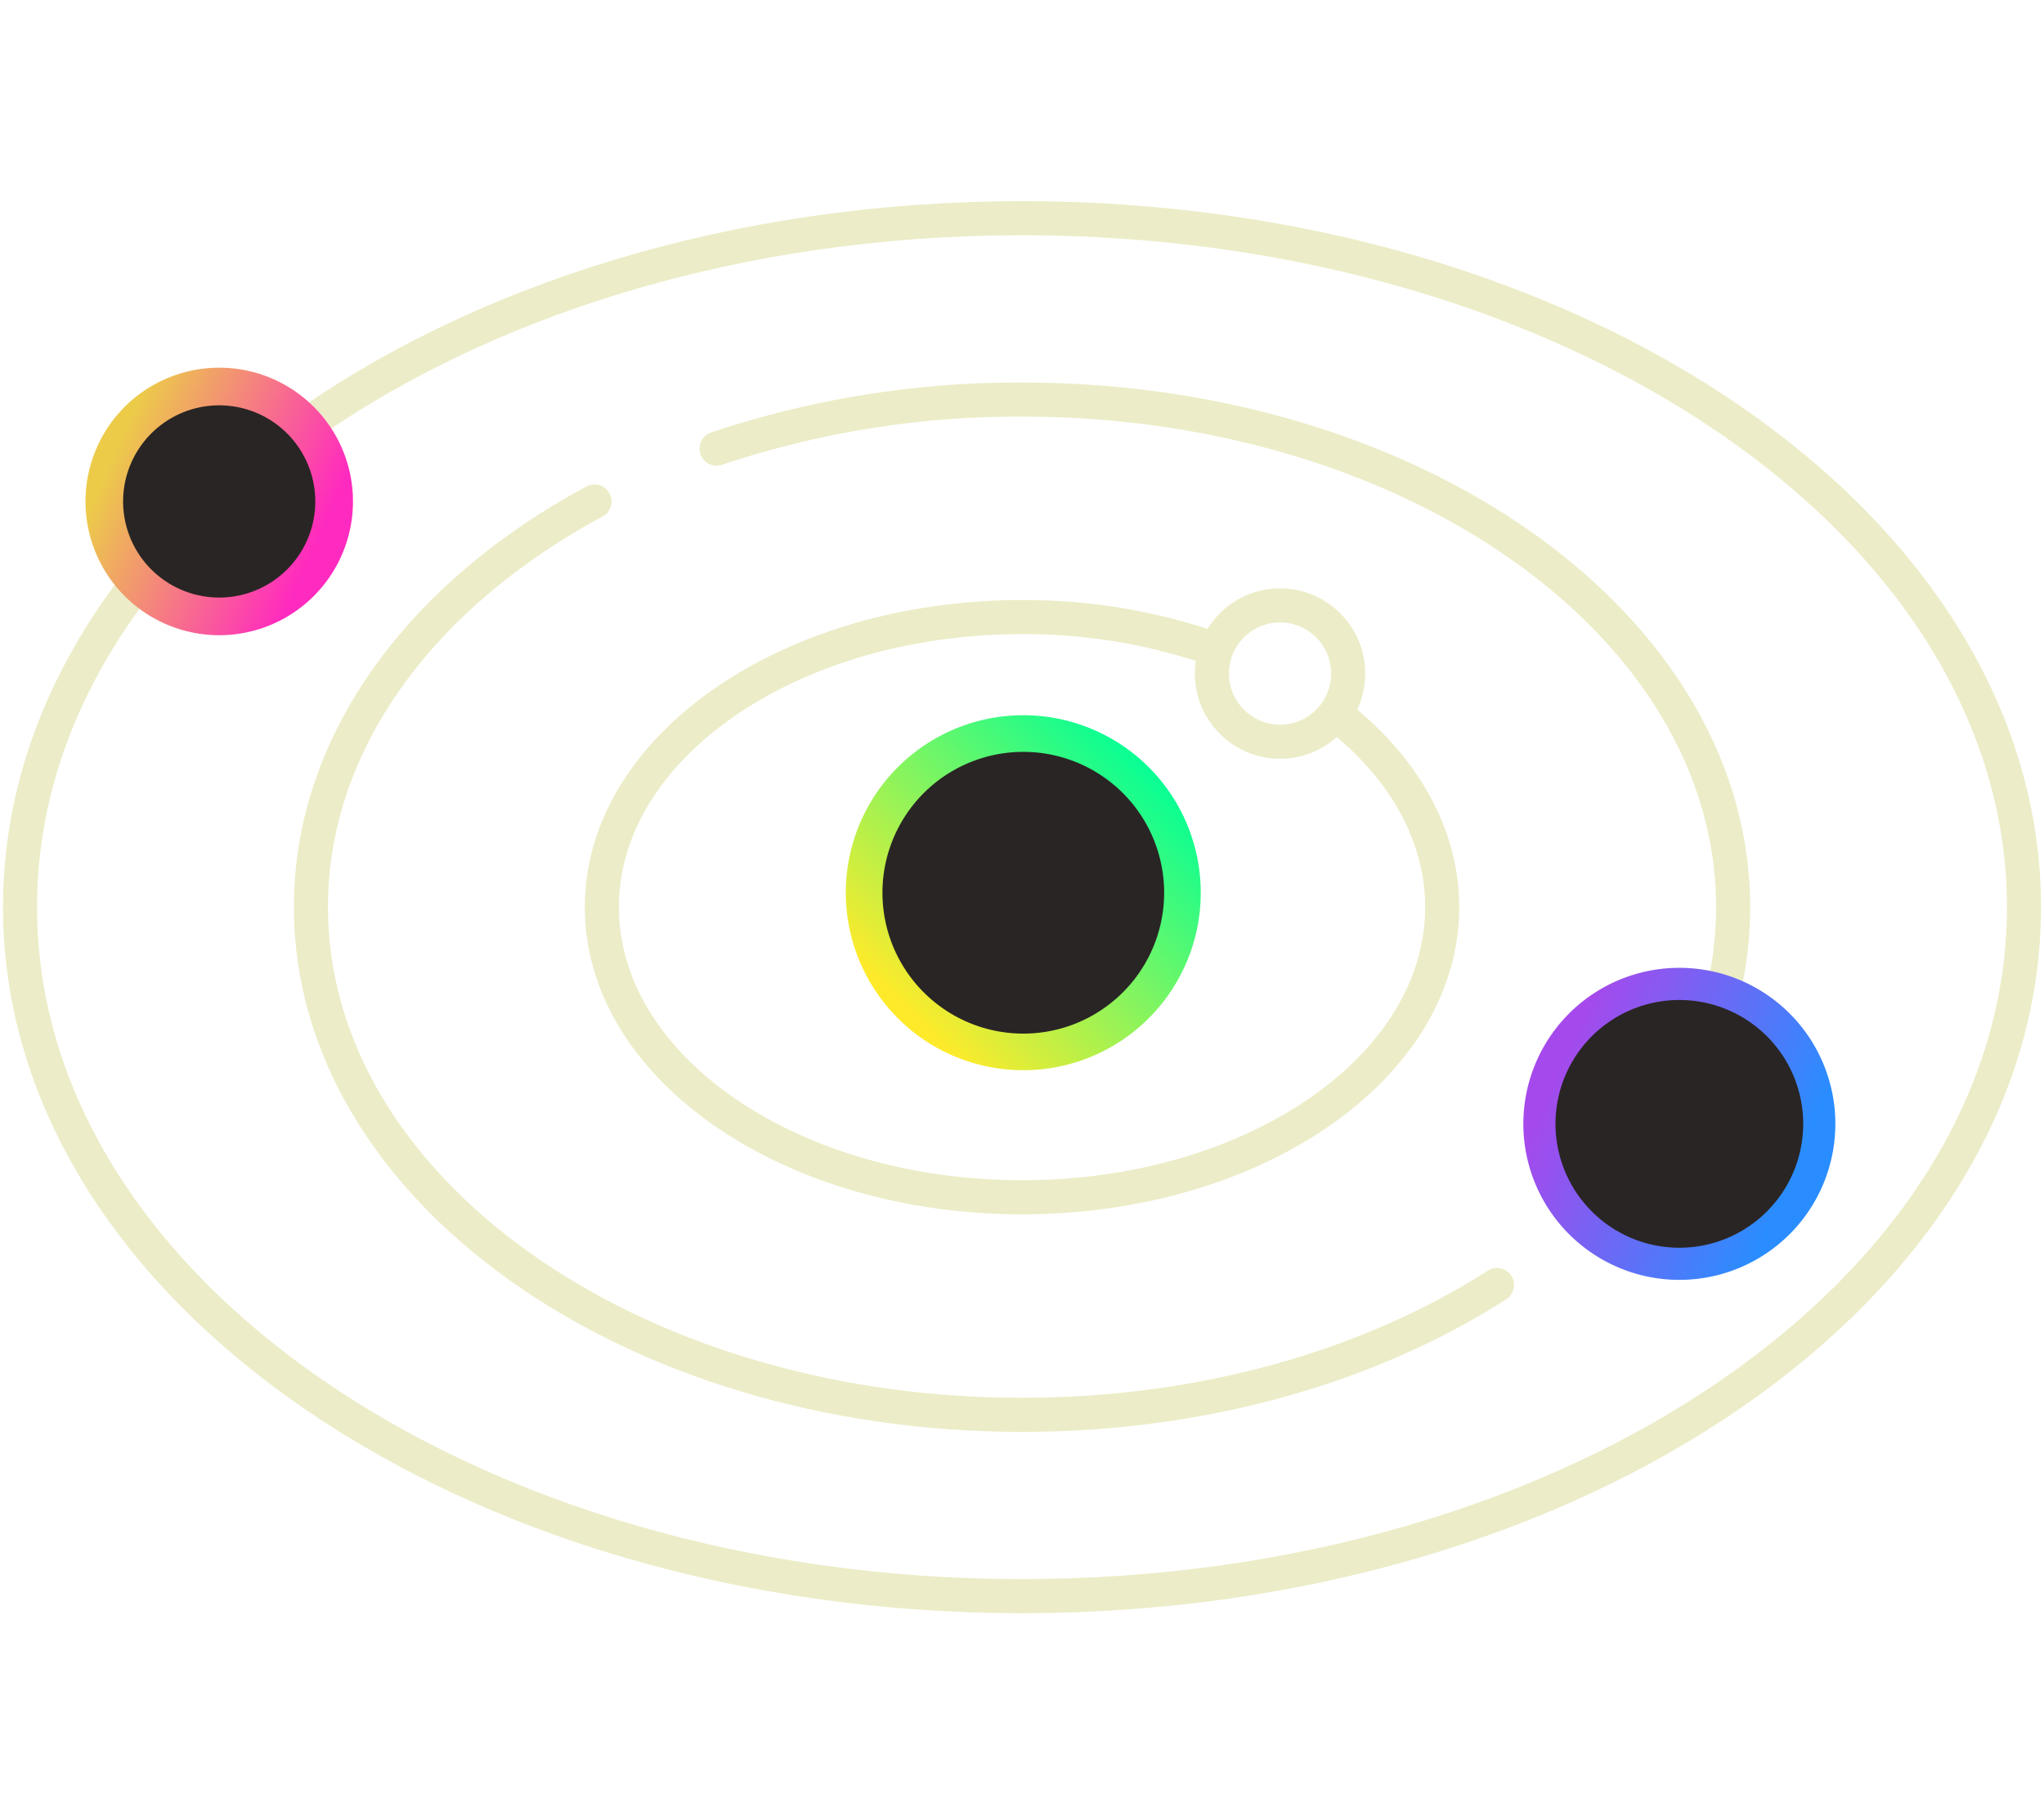
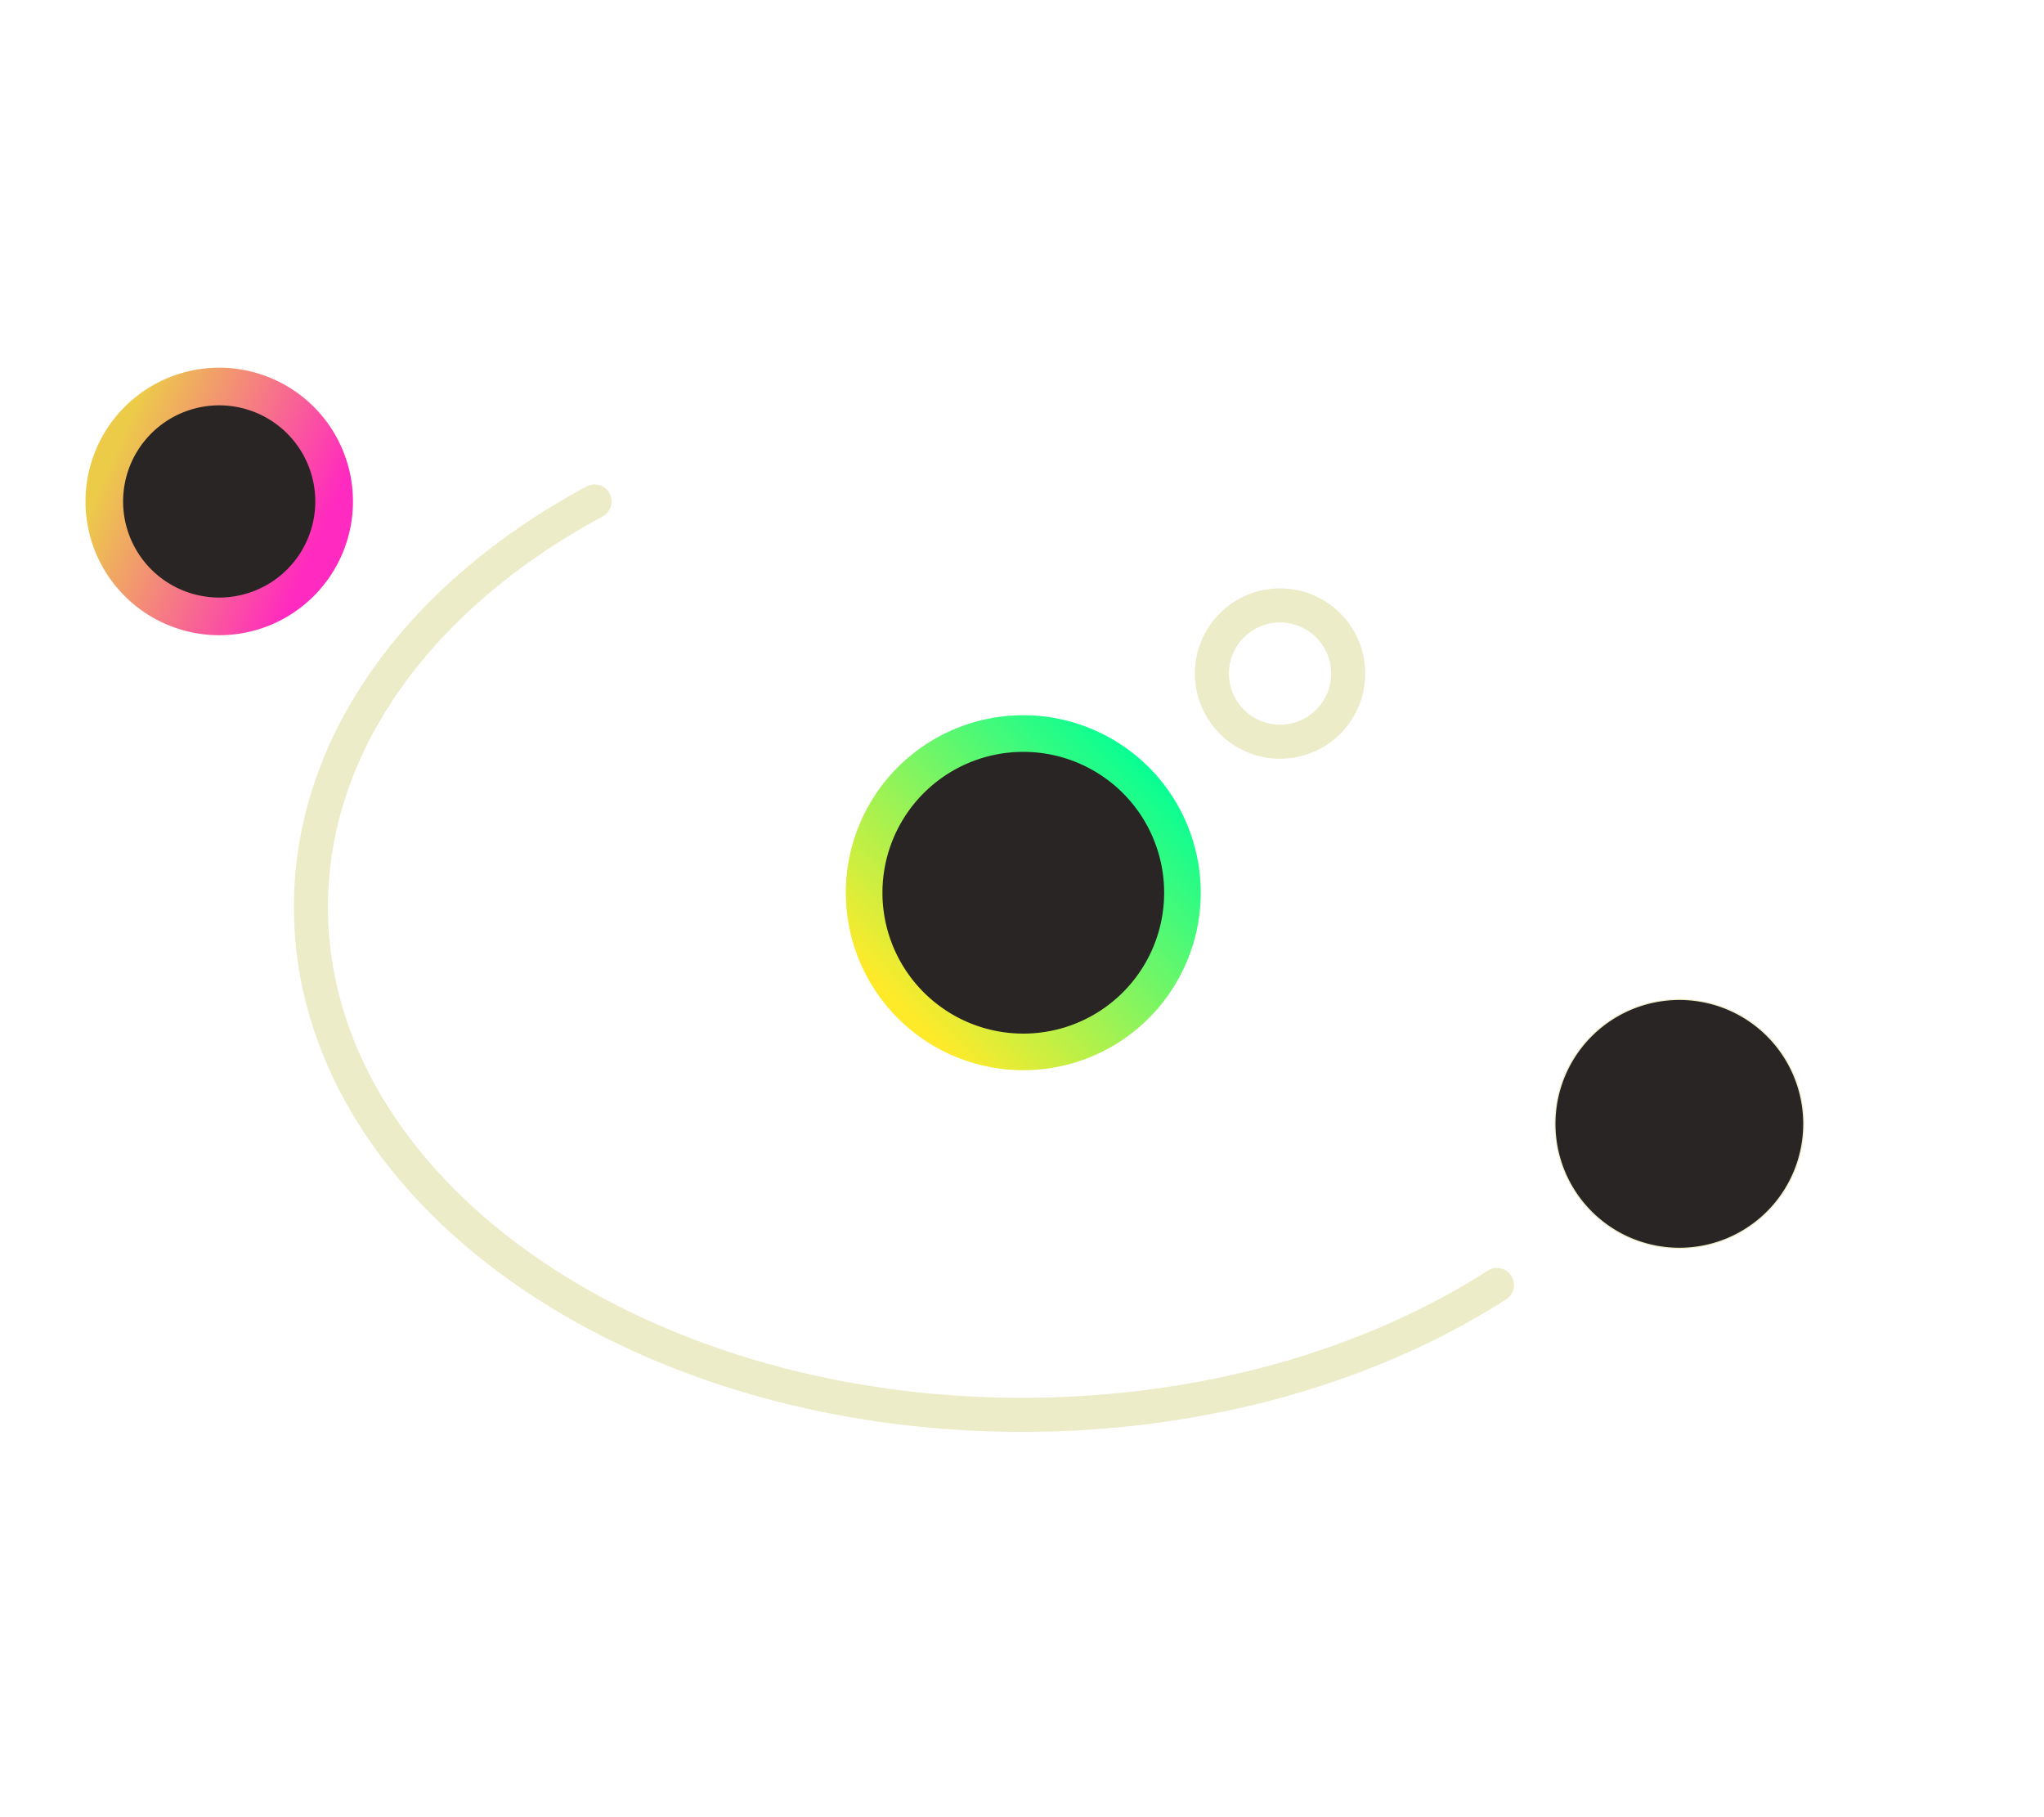
<svg xmlns="http://www.w3.org/2000/svg" width="180" height="160" viewBox="0 0 180 160">
  <defs>
    <clipPath id="clip-path">
      <rect id="Rectangle_171" data-name="Rectangle 171" width="180" height="160" transform="translate(901 1382)" fill="#ececc8" stroke="#707070" stroke-width="1" />
    </clipPath>
    <linearGradient id="linear-gradient" x1="0.845" y1="0.098" x2="0.136" y2="0.803" gradientUnits="objectBoundingBox">
      <stop offset="0" stop-color="#00ff97" />
      <stop offset="1" stop-color="#ffea2a" />
    </linearGradient>
    <linearGradient id="linear-gradient-2" x1="0.1" y1="0.335" x2="0.857" y2="0.67" gradientUnits="objectBoundingBox">
      <stop offset="0" stop-color="#a649ec" />
      <stop offset="1" stop-color="#2a8dff" />
    </linearGradient>
    <linearGradient id="linear-gradient-3" x1="0.1" y1="0.335" x2="0.857" y2="0.67" gradientUnits="objectBoundingBox">
      <stop offset="0" stop-color="#eccb49" />
      <stop offset="1" stop-color="#ff2abf" />
    </linearGradient>
  </defs>
  <g id="feature2" transform="translate(-901 -1382)" clip-path="url(#clip-path)">
    <g id="feature2-2" data-name="feature2" transform="translate(895.263 1297.519)">
-       <circle id="Ellipse_71" data-name="Ellipse 71" cx="11.5" cy="11.5" r="11.5" transform="translate(84.351 151.585)" fill="none" stroke="#ececc8" stroke-linecap="round" stroke-linejoin="round" stroke-miterlimit="10" stroke-width="3" />
-       <path id="Path_651" data-name="Path 651" d="M217.081,200.947c5.437,4.446,8.715,10.192,8.715,16.466,0,14.106-16.567,25.542-37,25.542s-37-11.436-37-25.542,16.567-25.542,37-25.542a50.761,50.761,0,0,1,16.7,2.744" transform="translate(-93.056 -53.057)" fill="none" stroke="#ececc8" stroke-linecap="round" stroke-linejoin="round" stroke-miterlimit="10" stroke-width="3" />
-       <path id="Path_652" data-name="Path 652" d="M180.254,148.1a83.775,83.775,0,0,1,26.9-4.321c34.584,0,62.62,20.012,62.62,44.7a32.642,32.642,0,0,1-1.454,9.62" transform="translate(-111.413 -24.117)" fill="none" stroke="#ececc8" stroke-linecap="round" stroke-linejoin="round" stroke-miterlimit="10" stroke-width="3" />
      <path id="Path_653" data-name="Path 653" d="M184.092,235.3c-11.088,7.109-25.75,11.433-41.827,11.433-34.584,0-62.62-20.012-62.62-44.7,0-14.6,9.807-27.566,24.975-35.723" transform="translate(-46.528 -37.677)" fill="none" stroke="#ececc8" stroke-linecap="round" stroke-linejoin="round" stroke-miterlimit="10" stroke-width="3" />
-       <path id="Path_654" data-name="Path 654" d="M31.568,122.717C47.655,111,70.454,103.693,95.737,103.693c48.732,0,88.237,27.16,88.237,60.663s-39.5,60.663-88.237,60.663S7.5,197.859,7.5,164.356c0-10.41,3.814-20.207,10.533-28.768" transform="translate(0 0)" fill="none" stroke="#ececc8" stroke-linecap="round" stroke-linejoin="round" stroke-miterlimit="10" stroke-width="3" />
      <circle id="Ellipse_74" data-name="Ellipse 74" cx="6" cy="6" r="6" transform="translate(112.461 137.787)" fill="none" stroke="#ececc8" stroke-linecap="round" stroke-linejoin="round" stroke-miterlimit="10" stroke-width="3" />
      <circle id="Ellipse_72" data-name="Ellipse 72" cx="9.156" cy="9.156" r="9.156" transform="translate(15.883 120.501)" fill="none" stroke="#ececc8" stroke-linecap="round" stroke-linejoin="round" stroke-miterlimit="10" stroke-width="3" />
      <circle id="Ellipse_73" data-name="Ellipse 73" cx="9.5" cy="9.5" r="9.5" transform="translate(144.125 173.935)" fill="none" stroke="#ececc8" stroke-linecap="round" stroke-linejoin="round" stroke-miterlimit="10" stroke-width="3" />
      <g id="g3639" transform="translate(80.227 147.46)">
        <path id="path3641" d="M-87.136-87.127a15.622,15.622,0,0,1-22.1,0,15.622,15.622,0,0,1,0-22.1,15.629,15.629,0,0,1,22.1,0A15.628,15.628,0,0,1-87.136-87.127Z" transform="translate(113.81 113.799)" fill="url(#linear-gradient)" />
        <path id="path3641-2" data-name="path3641" d="M-92.635-92.626a12.4,12.4,0,0,1-17.541,0,12.4,12.4,0,0,1,0-17.541,12.407,12.407,0,0,1,17.541,0A12.406,12.406,0,0,1-92.635-92.626Z" transform="translate(117.031 117.02)" fill="#292524" />
      </g>
      <g id="g3639-2" data-name="g3639" transform="translate(139.888 169.697)">
-         <path id="path3641-3" data-name="path3641" d="M-90.358-90.349a13.735,13.735,0,0,1-19.428,0,13.735,13.735,0,0,1,0-19.428,13.741,13.741,0,0,1,19.428,0A13.74,13.74,0,0,1-90.358-90.349Z" transform="translate(113.81 113.799)" fill="url(#linear-gradient-2)" />
        <path id="path3641-4" data-name="path3641" d="M-95.192-95.183a10.9,10.9,0,0,1-15.423,0,10.9,10.9,0,0,1,0-15.423,10.908,10.908,0,0,1,15.423,0A10.908,10.908,0,0,1-95.192-95.183Z" transform="translate(116.642 116.631)" fill="#292524" />
      </g>
      <g id="g3639-3" data-name="g3639" transform="translate(13.262 116.855)">
        <path id="path3641-5" data-name="path3641" d="M-93.7-93.694a11.776,11.776,0,0,1-16.656,0,11.776,11.776,0,0,1,0-16.656,11.781,11.781,0,0,1,16.656,0A11.78,11.78,0,0,1-93.7-93.694Z" transform="translate(113.81 113.799)" fill="url(#linear-gradient-3)" />
        <path id="path3641-6" data-name="path3641" d="M-99.362-99.352a8.462,8.462,0,0,1-11.968,0,8.462,8.462,0,0,1,0-11.968,8.465,8.465,0,0,1,11.968,0A8.465,8.465,0,0,1-99.362-99.352Z" transform="translate(117.125 117.113)" fill="#292524" />
      </g>
    </g>
  </g>
</svg>